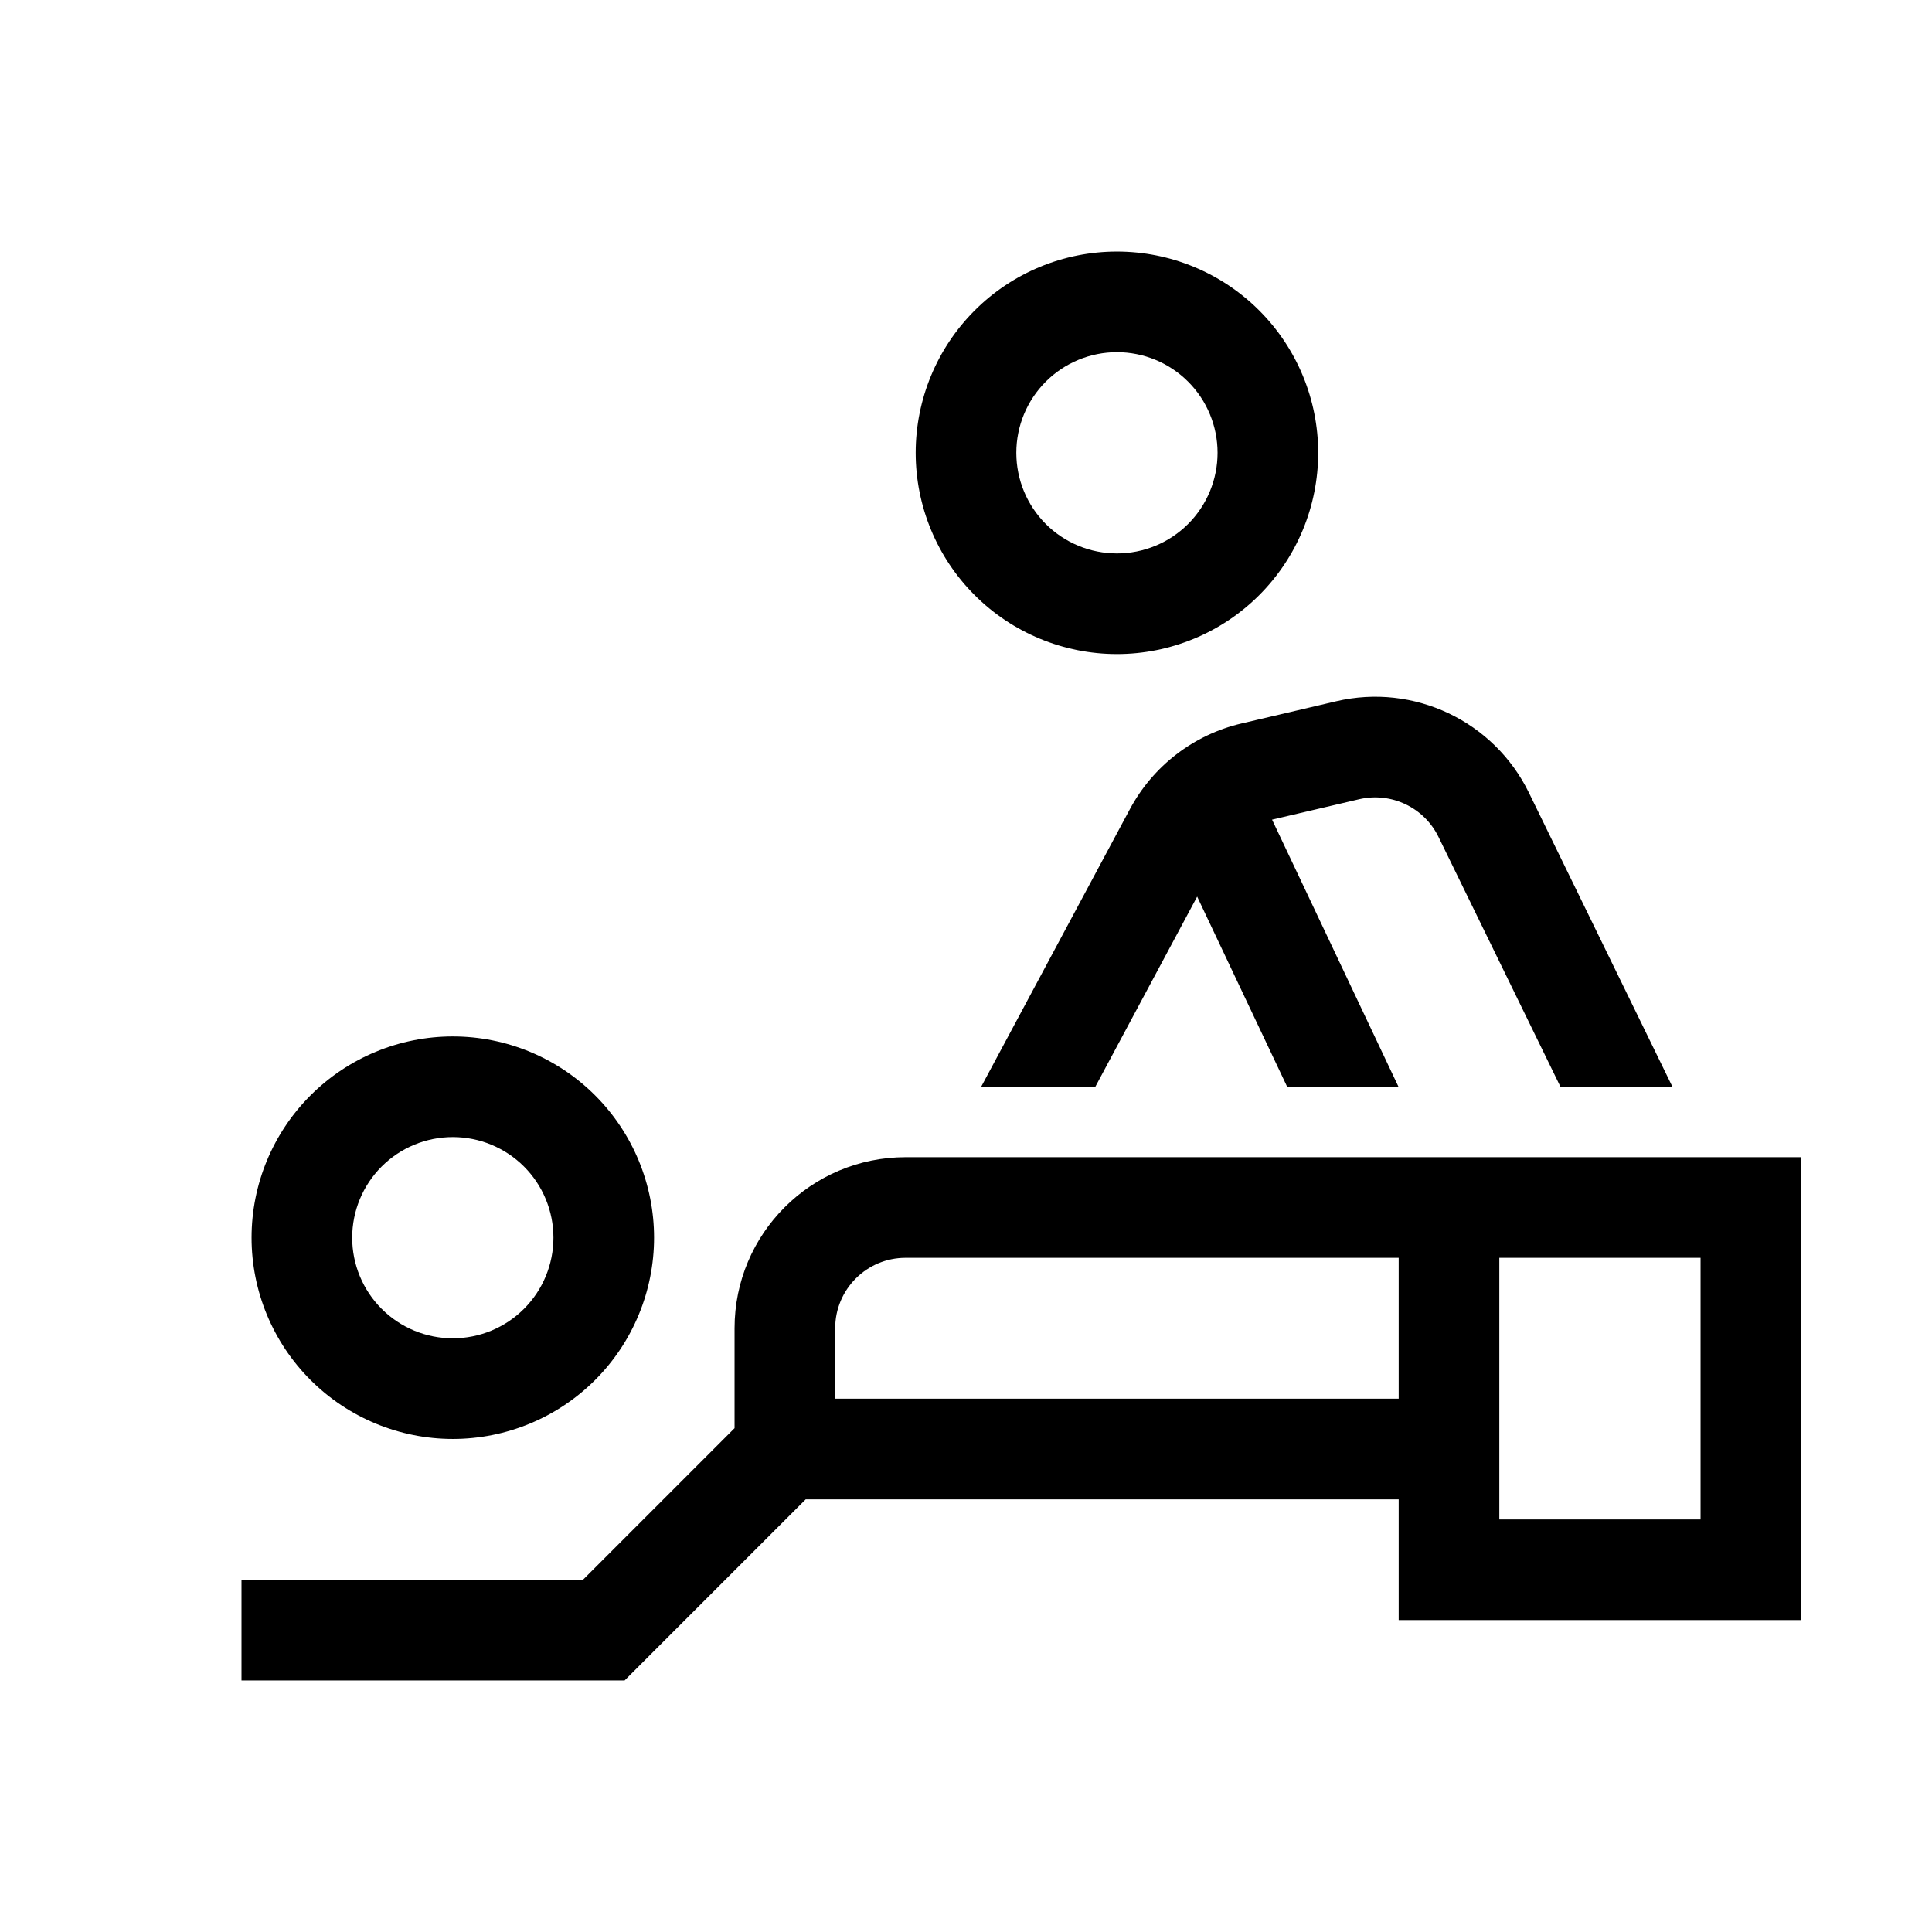
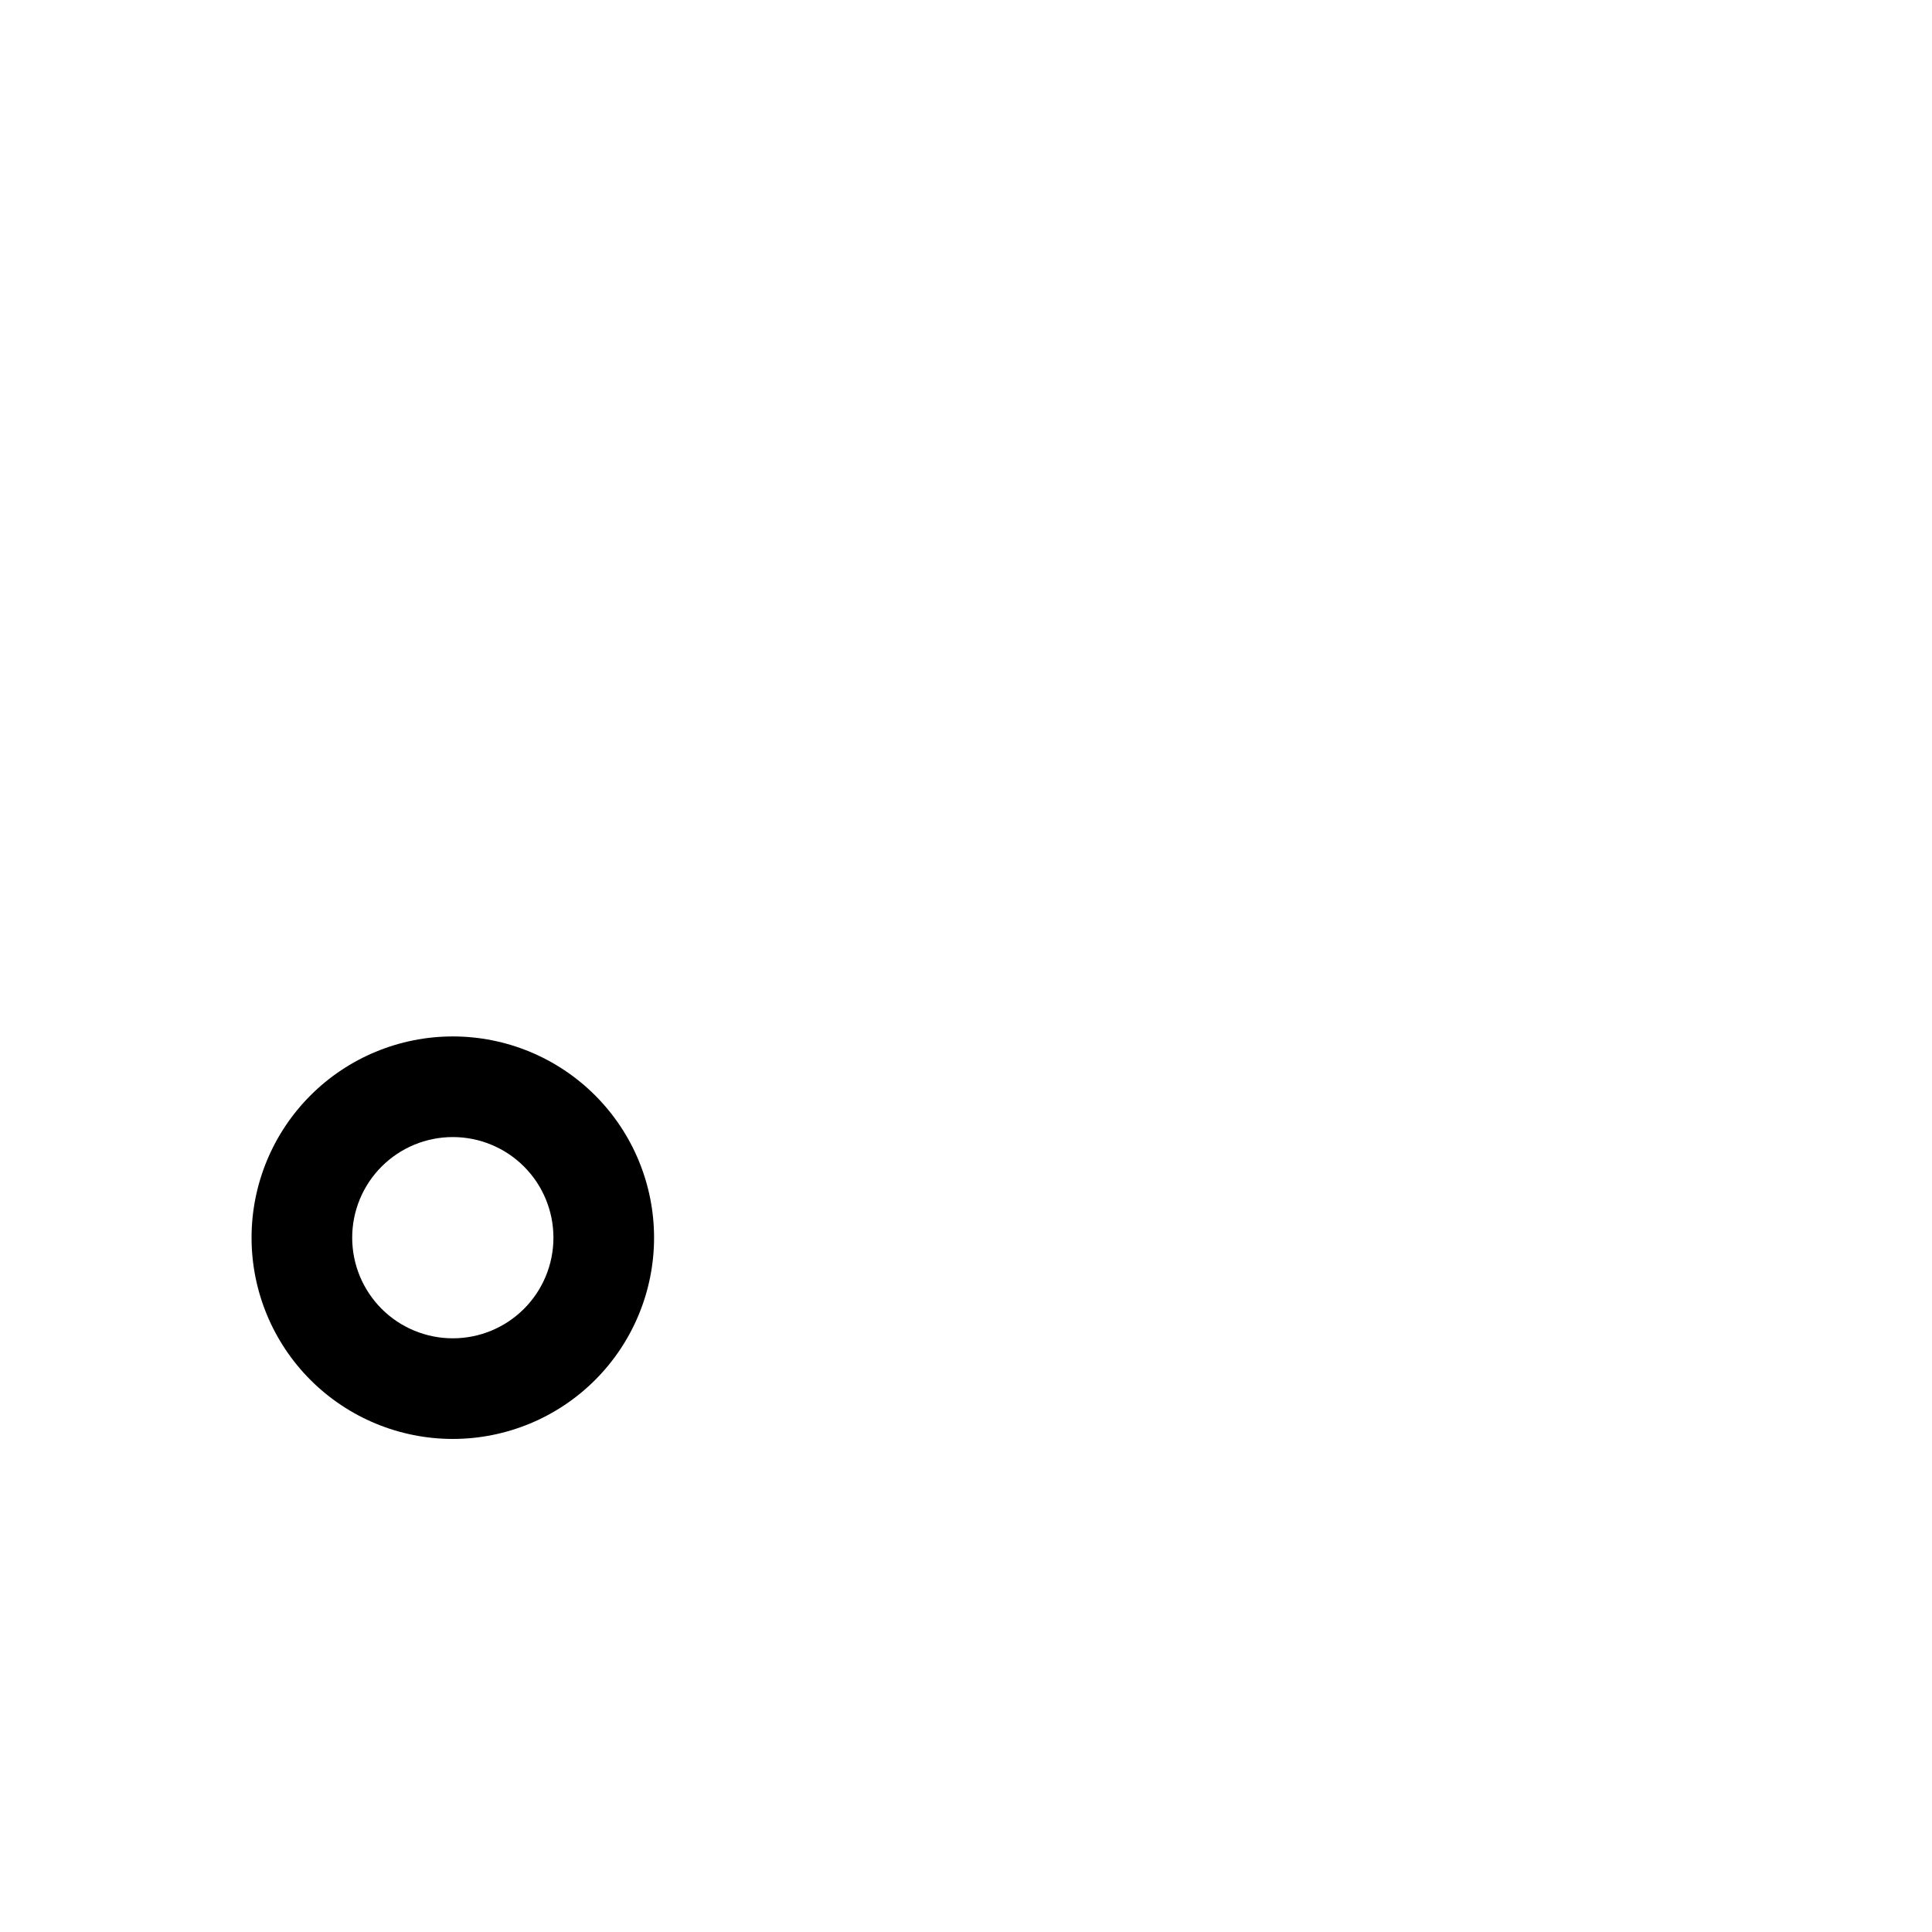
<svg xmlns="http://www.w3.org/2000/svg" width="48" height="48" viewBox="0 0 48 48" fill="none">
-   <rect width="48" height="48" fill="" />
-   <path fill-rule="evenodd" clip-rule="evenodd" d="M24.215 7.714C25.152 6.777 26.424 6.25 27.75 6.25C29.076 6.25 30.348 6.777 31.285 7.714C32.223 8.652 32.75 9.924 32.75 11.25C32.75 12.576 32.223 13.848 31.285 14.786C30.348 15.723 29.076 16.25 27.75 16.25C26.424 16.25 25.152 15.723 24.215 14.786C23.277 13.848 22.75 12.576 22.75 11.25C22.75 9.924 23.277 8.652 24.215 7.714ZM27.75 8.75C27.087 8.75 26.451 9.013 25.982 9.482C25.513 9.951 25.25 10.587 25.25 11.25C25.25 11.913 25.513 12.549 25.982 13.018C26.451 13.487 27.087 13.75 27.75 13.75C28.413 13.75 29.049 13.487 29.518 13.018C29.987 12.549 30.25 11.913 30.25 11.25C30.25 10.587 29.987 9.951 29.518 9.482C29.049 9.013 28.413 8.75 27.75 8.75Z" fill="black" />
  <path fill-rule="evenodd" clip-rule="evenodd" d="M7.714 27.215C8.652 26.277 9.924 25.75 11.25 25.75C12.576 25.75 13.848 26.277 14.786 27.215C15.723 28.152 16.25 29.424 16.25 30.75C16.25 32.076 15.723 33.348 14.786 34.285C13.848 35.223 12.576 35.75 11.25 35.75C9.924 35.75 8.652 35.223 7.714 34.285C6.777 33.348 6.25 32.076 6.25 30.75C6.25 29.424 6.777 28.152 7.714 27.215ZM11.25 28.25C10.587 28.25 9.951 28.513 9.482 28.982C9.013 29.451 8.75 30.087 8.75 30.75C8.75 31.413 9.013 32.049 9.482 32.518C9.951 32.987 10.587 33.25 11.25 33.25C11.913 33.25 12.549 32.987 13.018 32.518C13.487 32.049 13.75 31.413 13.75 30.75C13.75 30.087 13.487 29.451 13.018 28.982C12.549 28.513 11.913 28.25 11.25 28.25Z" fill="black" />
-   <path fill-rule="evenodd" clip-rule="evenodd" d="M18.25 33C18.25 30.652 20.152 28.75 22.5 28.75H44.75V40.25H34.75V37.25H20.018L15.518 41.75H6V39.25H14.482L18.25 35.482V33ZM34.75 31.25H22.5C21.533 31.25 20.75 32.033 20.75 33V34.75H34.75V31.25ZM37.25 31.25V37.75H42.25V31.25H37.25Z" fill="black" />
-   <path d="M31.979 27H34.745L31.604 20.364L33.767 19.857C34.563 19.671 35.381 20.059 35.739 20.793L38.769 27H41.551L37.986 19.696C37.116 17.914 35.128 16.97 33.197 17.423L30.847 17.974C29.658 18.252 28.647 19.028 28.071 20.105L24.377 27H27.213L29.743 22.276L31.979 27Z" fill="black" />
</svg>